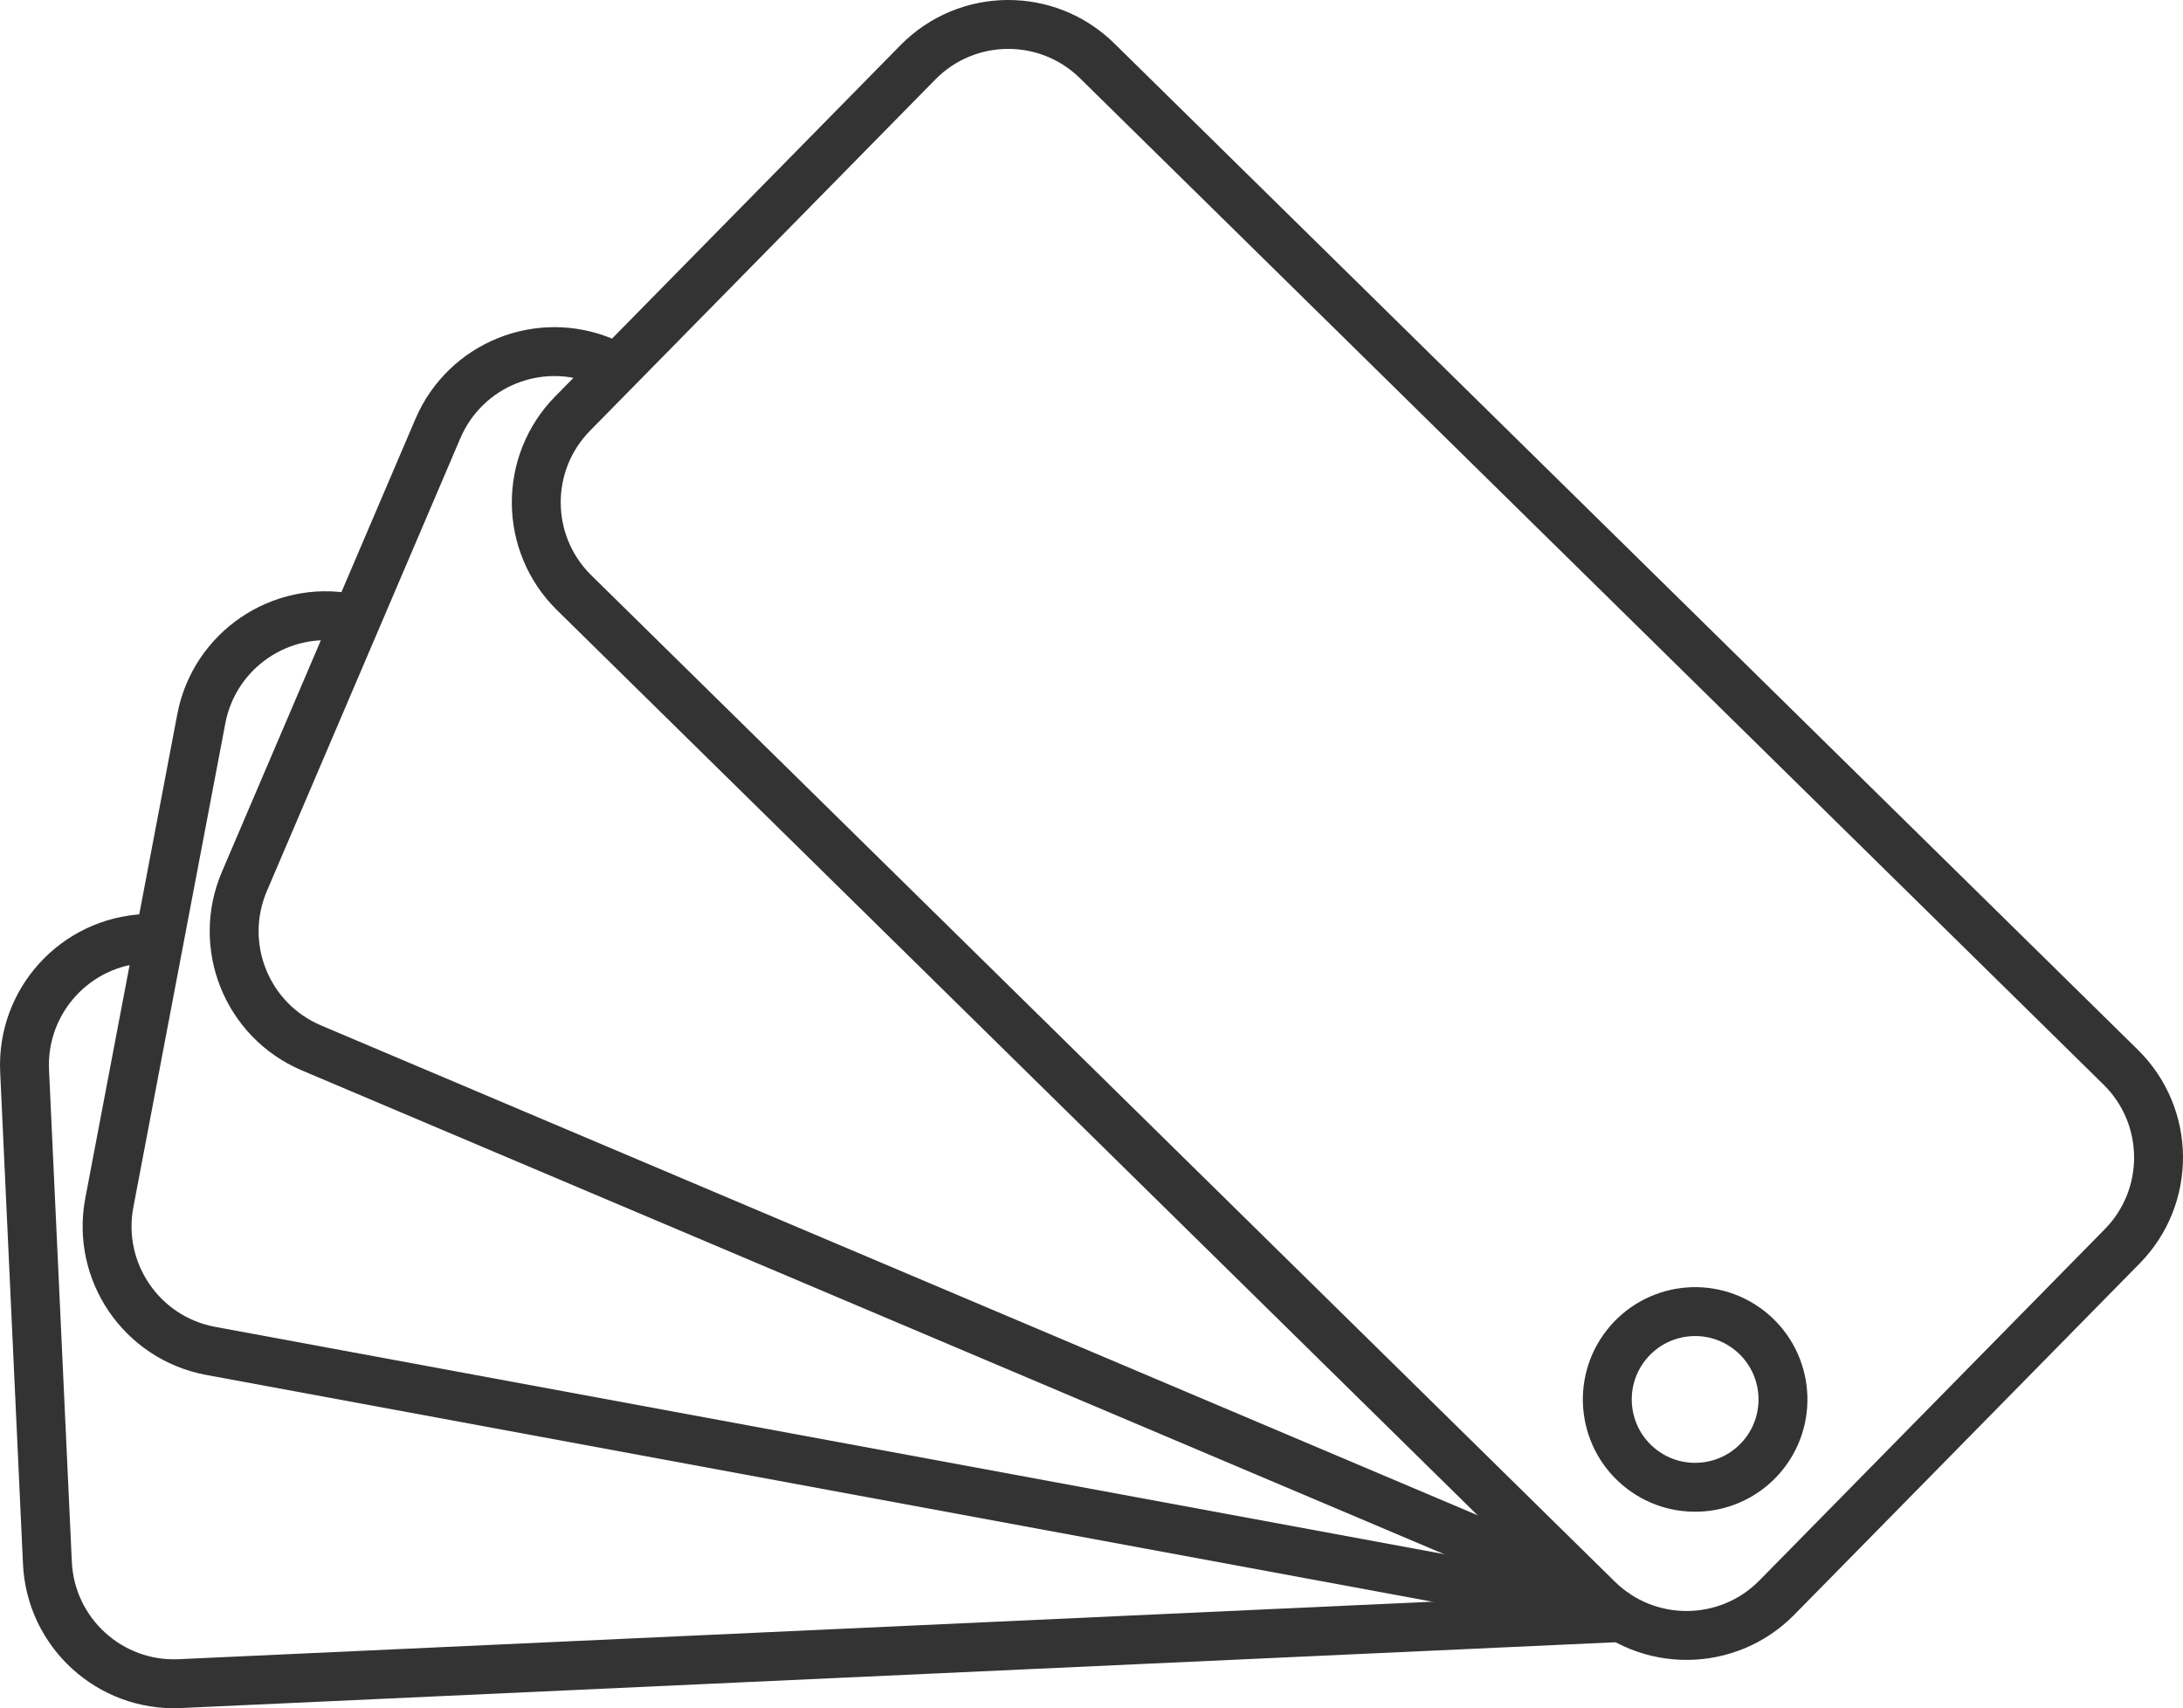
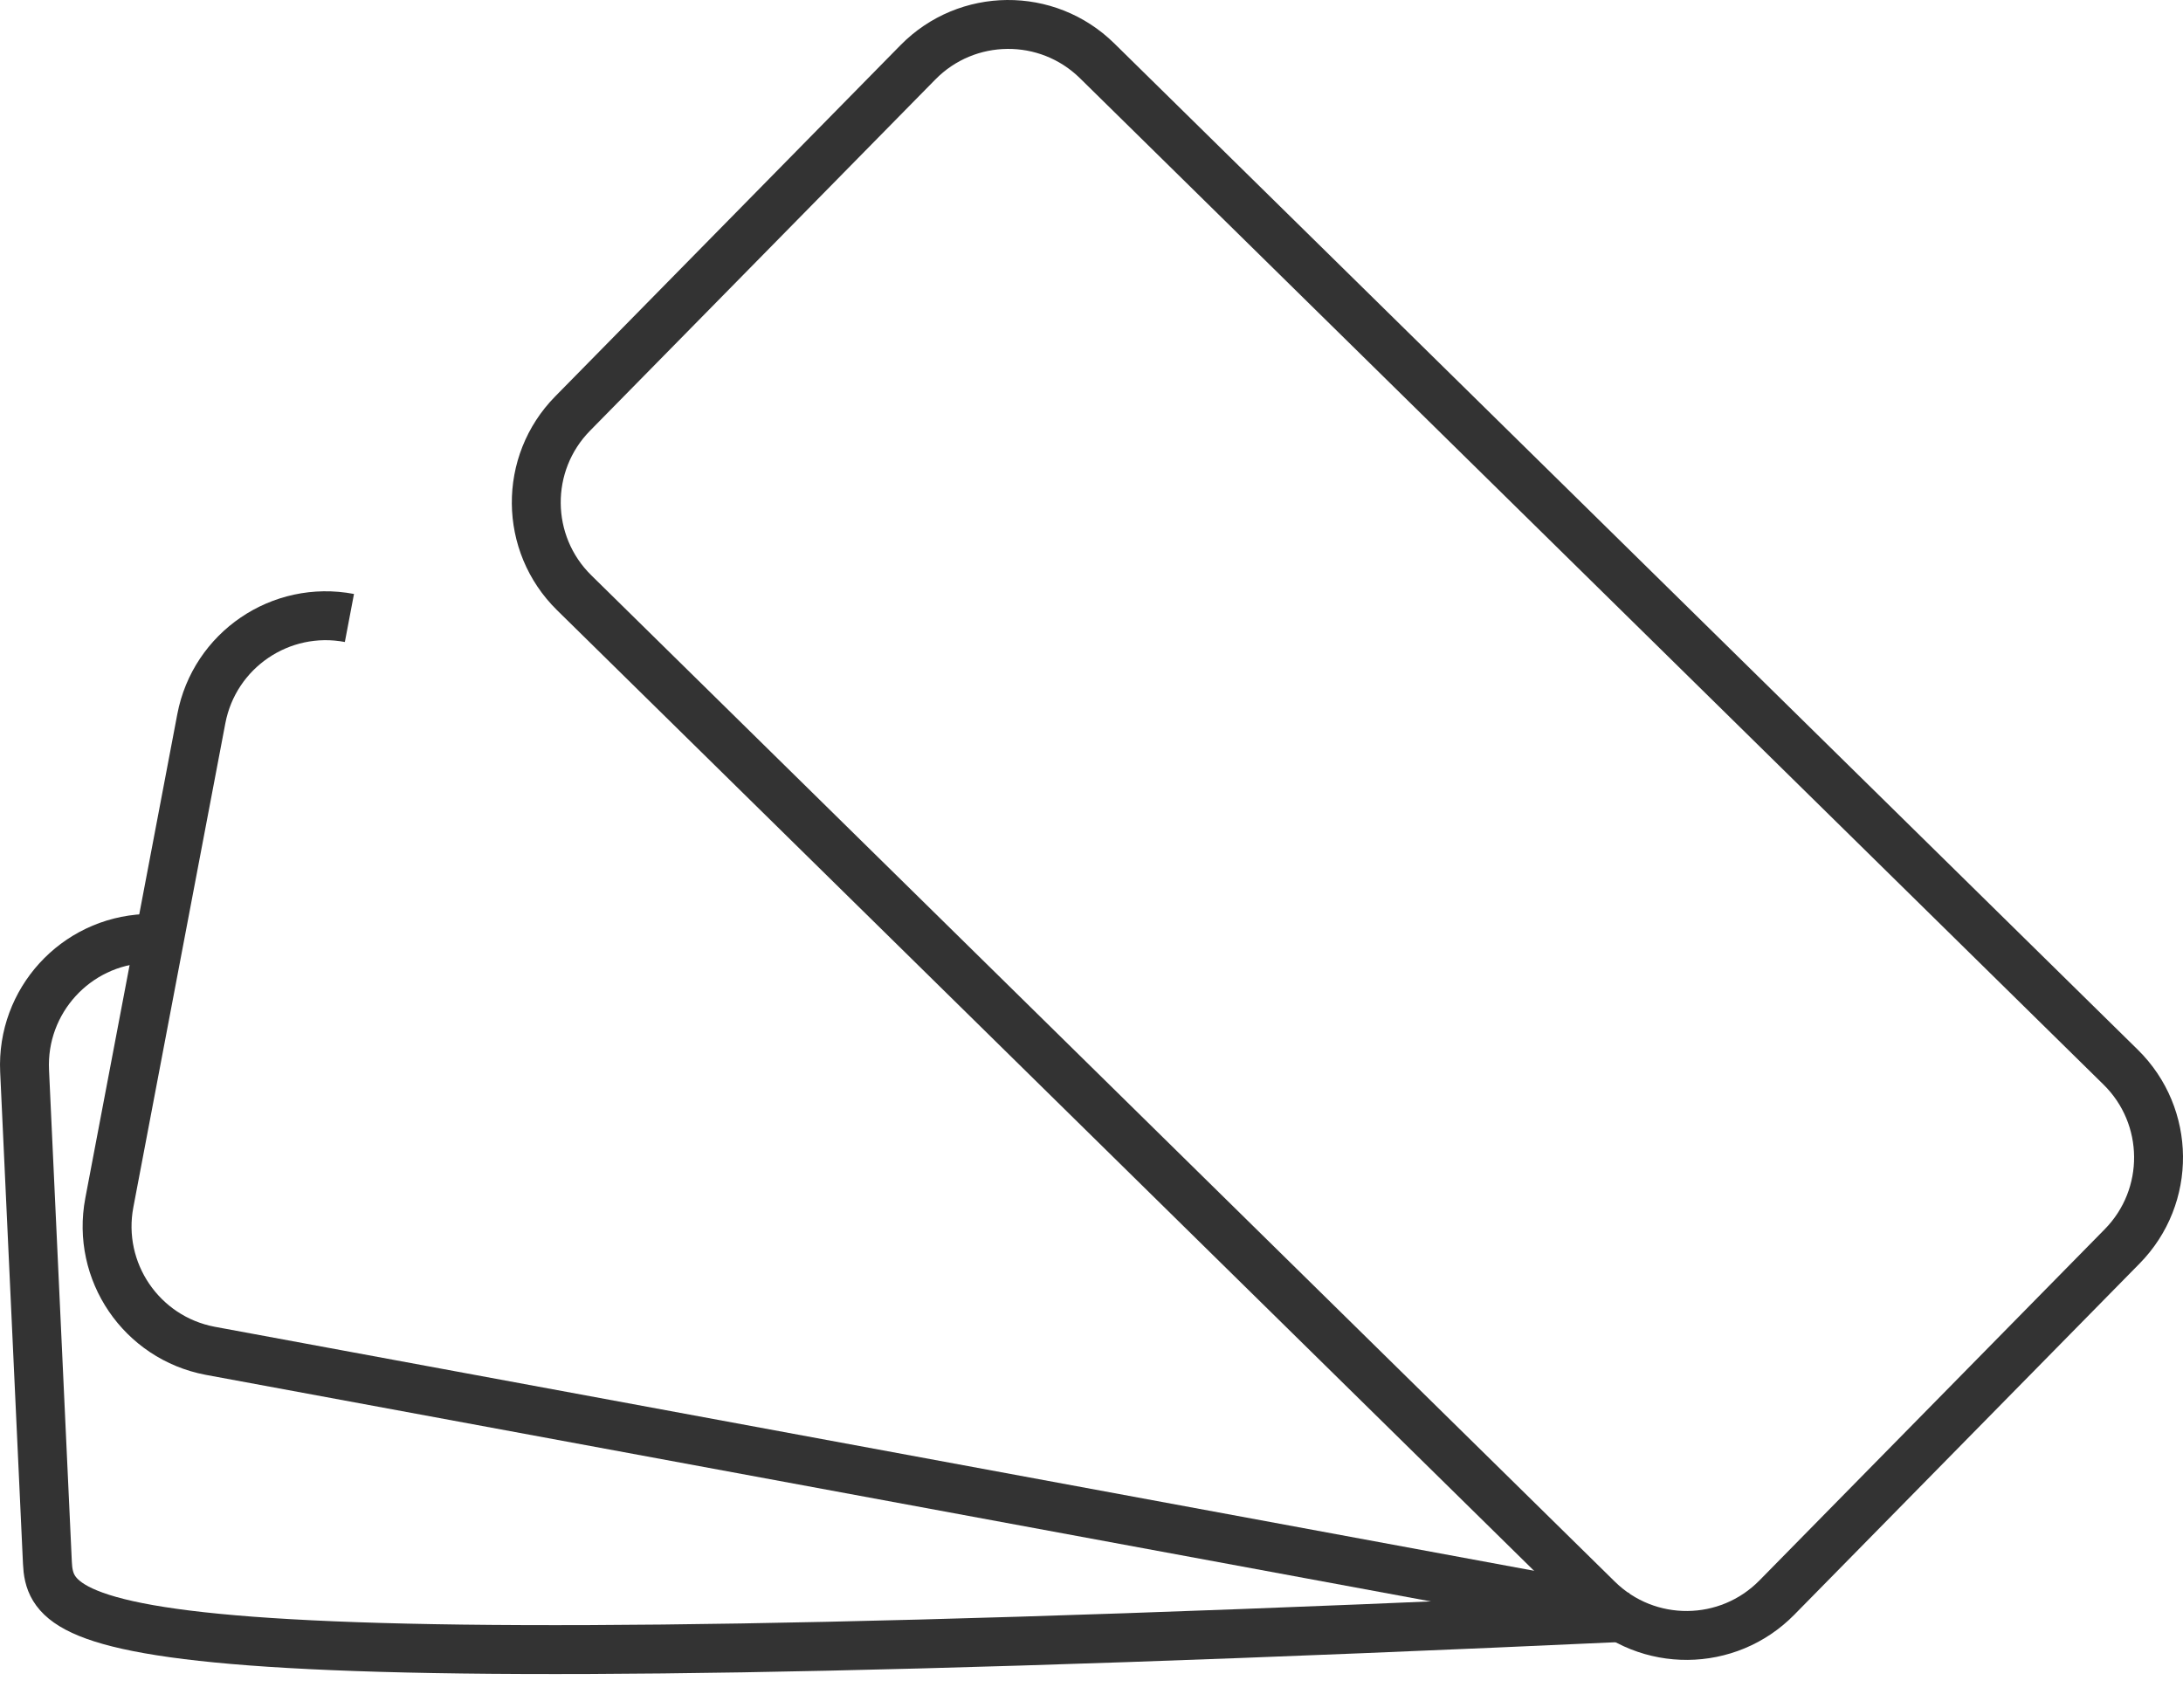
<svg xmlns="http://www.w3.org/2000/svg" width="133.932px" height="104.801px" viewBox="0 0 133.932 104.801" version="1.1">
  <title>Group 11</title>
  <g id="Design" stroke="none" stroke-width="1" fill="none" fill-rule="evenodd">
    <g id="CARL-TY-Catalog-v2" transform="translate(-658.5, -806.5)" stroke="#333333" stroke-width="3">
      <g id="Group-11" transform="translate(660, 808)">
-         <path d="M98.507,97.712 L9.534,101.793 C5.246,101.992 1.608,98.677 1.409,94.389 L0.009,64.202 C-0.19,59.914 3.125,56.276 7.413,56.078" id="Stroke-1" />
+         <path d="M98.507,97.712 C5.246,101.992 1.608,98.677 1.409,94.389 L0.009,64.202 C-0.19,59.914 3.125,56.276 7.413,56.078" id="Stroke-1" />
        <path d="M94.911,96.819 L11.392,81.373 C7.175,80.572 4.406,76.503 5.208,72.286 L10.851,42.598 C11.653,38.381 15.721,35.612 19.938,36.414" id="Stroke-3" />
-         <path d="M94.571,95.386 L17.586,62.782 C13.639,61.095 11.806,56.528 13.493,52.581 L25.367,24.792 C27.054,20.844 31.621,19.012 35.568,20.698" id="Stroke-5" />
        <path d="M128.702,74.965 L107.515,96.514 C104.506,99.575 99.585,99.617 96.524,96.607 L33.725,34.864 C30.664,31.854 30.622,26.933 33.632,23.872 L54.818,2.323 C57.828,-0.738 62.749,-0.779 65.81,2.23 L128.609,63.973 C131.67,66.983 131.711,71.904 128.702,74.965 Z" id="Stroke-7" />
-         <path d="M99.197,88.616 C101.548,90.441 104.934,90.013 106.758,87.662 C108.583,85.311 108.156,81.925 105.804,80.101 C103.453,78.276 100.068,78.703 98.243,81.055 C96.419,83.406 96.846,86.791 99.197,88.616 Z" id="Stroke-9" />
      </g>
    </g>
  </g>
</svg>